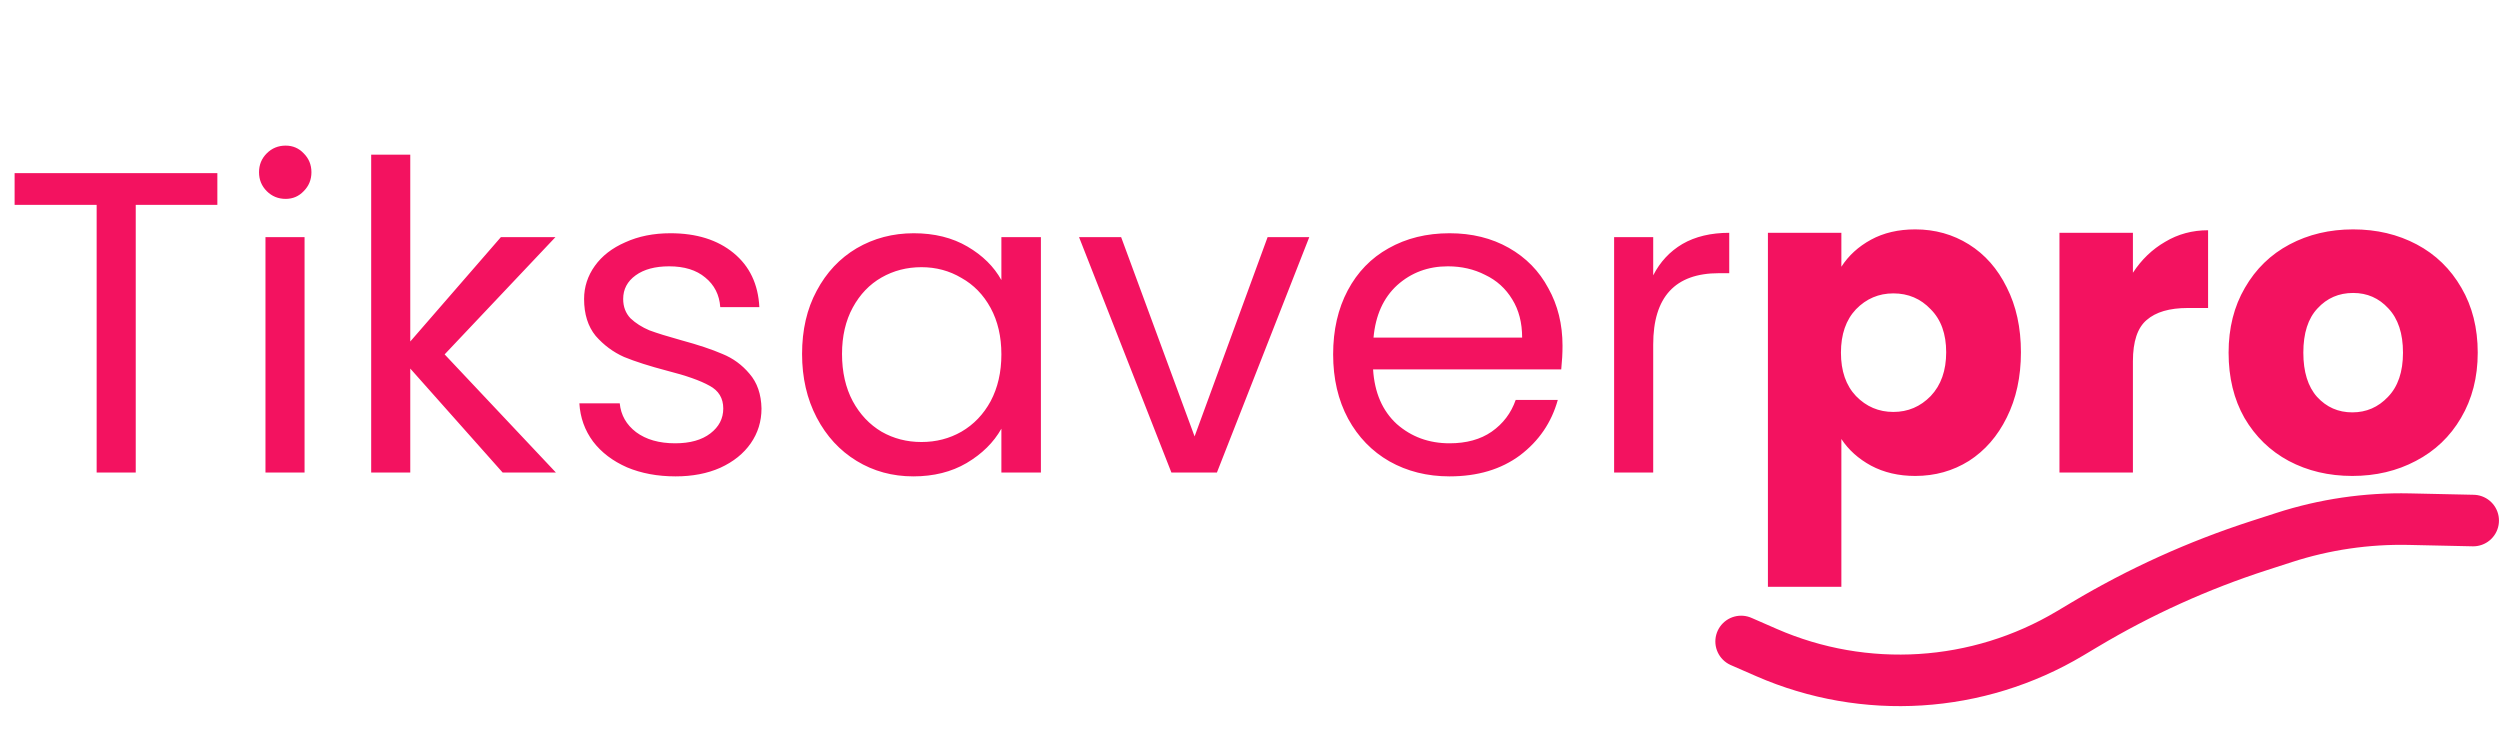
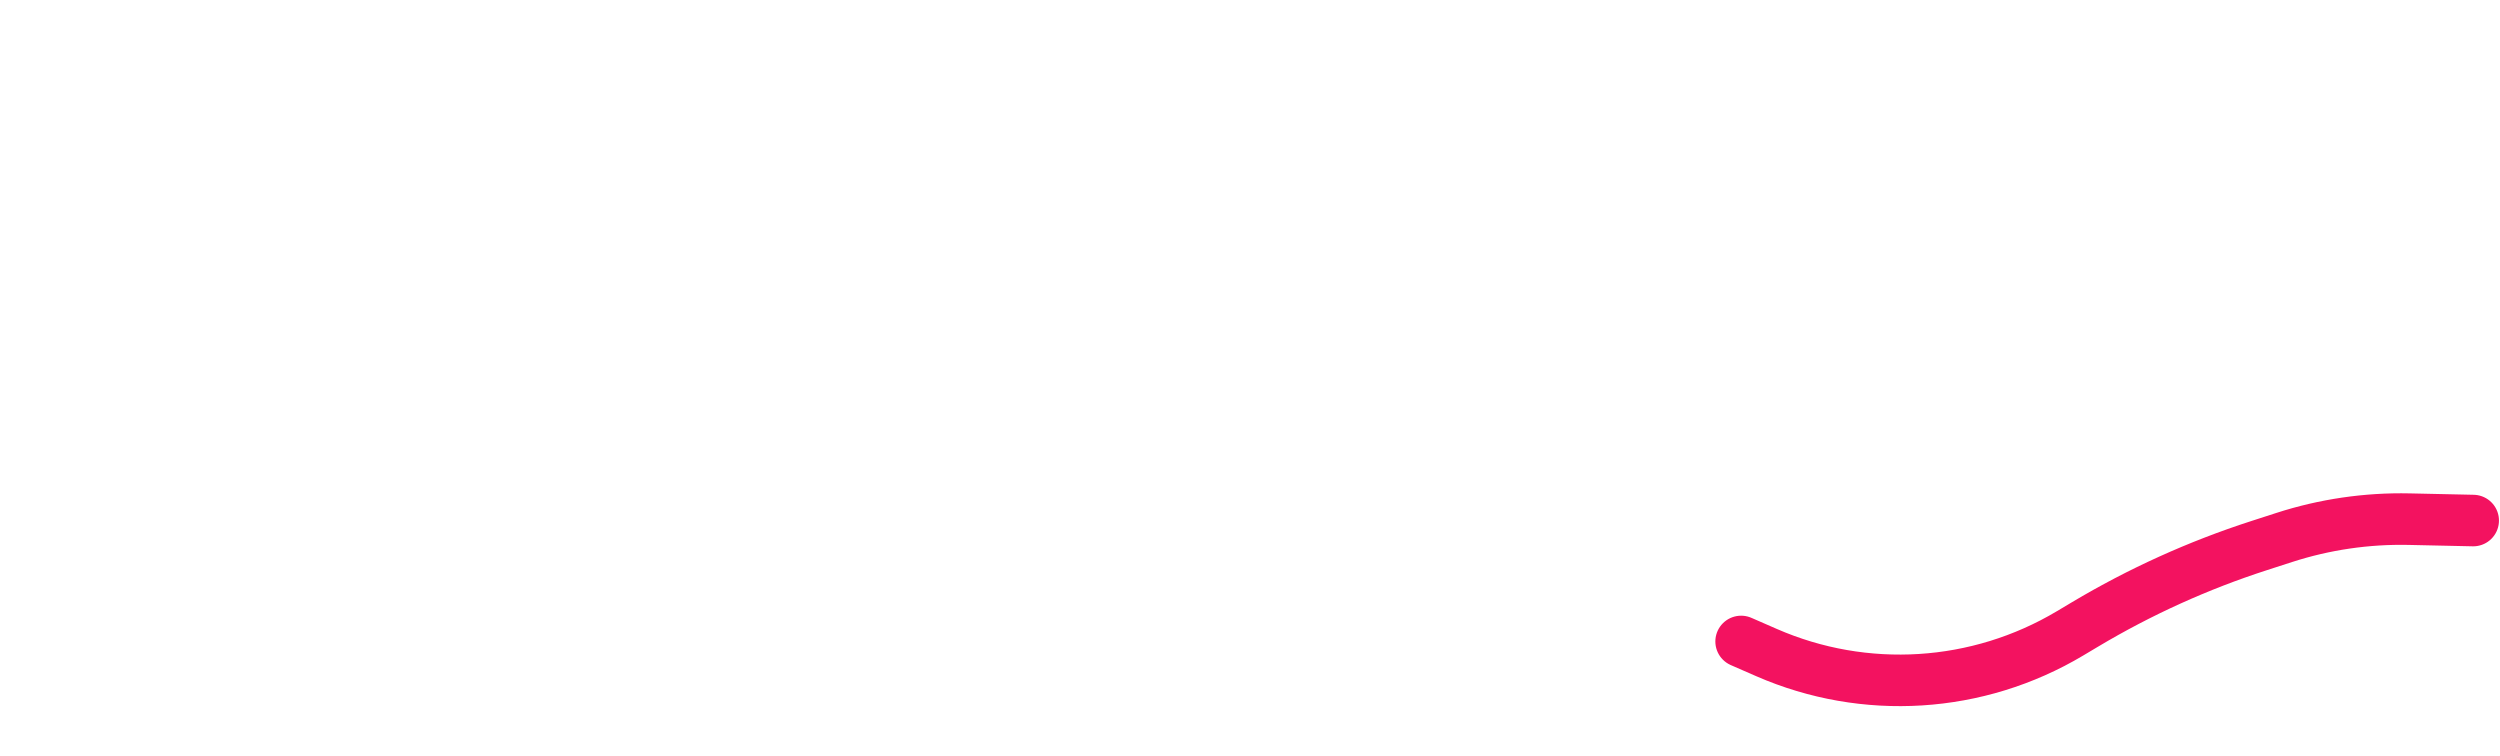
<svg xmlns="http://www.w3.org/2000/svg" width="873" height="264" viewBox="0 0 873 264" fill="none">
-   <path d="M75.9 60.45V71.55H47.4V165H33.75V71.55H5.1V60.45H75.9ZM99.752 69.45C97.152 69.45 94.952 68.55 93.152 66.75C91.352 64.95 90.452 62.75 90.452 60.15C90.452 57.55 91.352 55.35 93.152 53.55C94.952 51.75 97.152 50.85 99.752 50.85C102.252 50.85 104.352 51.75 106.052 53.55C107.852 55.35 108.752 57.55 108.752 60.15C108.752 62.75 107.852 64.95 106.052 66.75C104.352 68.55 102.252 69.45 99.752 69.45ZM106.352 82.8V165H92.702V82.8H106.352ZM175.516 165L143.266 128.7V165H129.616V54H143.266V119.25L174.916 82.8H193.966L155.266 123.75L194.116 165H175.516ZM235.914 166.35C229.614 166.35 223.964 165.3 218.964 163.2C213.964 161 210.014 158 207.114 154.2C204.214 150.3 202.614 145.85 202.314 140.85H216.414C216.814 144.95 218.714 148.3 222.114 150.9C225.614 153.5 230.164 154.8 235.764 154.8C240.964 154.8 245.064 153.65 248.064 151.35C251.064 149.05 252.564 146.15 252.564 142.65C252.564 139.05 250.964 136.4 247.764 134.7C244.564 132.9 239.614 131.15 232.914 129.45C226.814 127.85 221.814 126.25 217.914 124.65C214.114 122.95 210.814 120.5 208.014 117.3C205.314 114 203.964 109.7 203.964 104.4C203.964 100.2 205.214 96.35 207.714 92.85C210.214 89.35 213.764 86.6 218.364 84.6C222.964 82.5 228.214 81.45 234.114 81.45C243.214 81.45 250.564 83.75 256.164 88.35C261.764 92.95 264.764 99.25 265.164 107.25H251.514C251.214 102.95 249.464 99.5 246.264 96.9C243.164 94.3 238.964 93 233.664 93C228.764 93 224.864 94.05 221.964 96.15C219.064 98.25 217.614 101 217.614 104.4C217.614 107.1 218.464 109.35 220.164 111.15C221.964 112.85 224.164 114.25 226.764 115.35C229.464 116.35 233.164 117.5 237.864 118.8C243.764 120.4 248.564 122 252.264 123.6C255.964 125.1 259.114 127.4 261.714 130.5C264.414 133.6 265.814 137.65 265.914 142.65C265.914 147.15 264.664 151.2 262.164 154.8C259.664 158.4 256.114 161.25 251.514 163.35C247.014 165.35 241.814 166.35 235.914 166.35ZM280.083 123.6C280.083 115.2 281.783 107.85 285.183 101.55C288.583 95.15 293.233 90.2 299.133 86.7C305.133 83.2 311.783 81.45 319.083 81.45C326.283 81.45 332.533 83 337.833 86.1C343.133 89.2 347.083 93.1 349.683 97.8V82.8H363.483V165H349.683V149.7C346.983 154.5 342.933 158.5 337.533 161.7C332.233 164.8 326.033 166.35 318.933 166.35C311.633 166.35 305.033 164.55 299.133 160.95C293.233 157.35 288.583 152.3 285.183 145.8C281.783 139.3 280.083 131.9 280.083 123.6ZM349.683 123.75C349.683 117.55 348.433 112.15 345.933 107.55C343.433 102.95 340.033 99.45 335.733 97.05C331.533 94.55 326.883 93.3 321.783 93.3C316.683 93.3 312.033 94.5 307.833 96.9C303.633 99.3 300.283 102.8 297.783 107.4C295.283 112 294.033 117.4 294.033 123.6C294.033 129.9 295.283 135.4 297.783 140.1C300.283 144.7 303.633 148.25 307.833 150.75C312.033 153.15 316.683 154.35 321.783 154.35C326.883 154.35 331.533 153.15 335.733 150.75C340.033 148.25 343.433 144.7 345.933 140.1C348.433 135.4 349.683 129.95 349.683 123.75ZM417.15 152.4L442.65 82.8H457.2L424.95 165H409.05L376.8 82.8H391.5L417.15 152.4ZM545.632 120.75C545.632 123.35 545.482 126.1 545.182 129H479.482C479.982 137.1 482.732 143.45 487.732 148.05C492.832 152.55 498.982 154.8 506.182 154.8C512.082 154.8 516.982 153.45 520.882 150.75C524.882 147.95 527.682 144.25 529.282 139.65H543.982C541.782 147.55 537.382 154 530.782 159C524.182 163.9 515.982 166.35 506.182 166.35C498.382 166.35 491.382 164.6 485.182 161.1C479.082 157.6 474.282 152.65 470.782 146.25C467.282 139.75 465.532 132.25 465.532 123.75C465.532 115.25 467.232 107.8 470.632 101.4C474.032 95 478.782 90.1 484.882 86.7C491.082 83.2 498.182 81.45 506.182 81.45C513.982 81.45 520.882 83.15 526.882 86.55C532.882 89.95 537.482 94.65 540.682 100.65C543.982 106.55 545.632 113.25 545.632 120.75ZM531.532 117.9C531.532 112.7 530.382 108.25 528.082 104.55C525.782 100.75 522.632 97.9 518.632 96C514.732 94 510.382 93 505.582 93C498.682 93 492.782 95.2 487.882 99.6C483.082 104 480.332 110.1 479.632 117.9H531.532ZM577.3 96.15C579.7 91.45 583.1 87.8 587.5 85.2C592 82.6 597.45 81.3 603.85 81.3V95.4H600.25C584.95 95.4 577.3 103.7 577.3 120.3V165H563.65V82.8H577.3V96.15ZM643.007 93.15C645.507 89.25 648.957 86.1 653.357 83.7C657.757 81.3 662.907 80.1 668.807 80.1C675.707 80.1 681.957 81.85 687.557 85.35C693.157 88.85 697.557 93.85 700.757 100.35C704.057 106.85 705.707 114.4 705.707 123C705.707 131.6 704.057 139.2 700.757 145.8C697.557 152.3 693.157 157.35 687.557 160.95C681.957 164.45 675.707 166.2 668.807 166.2C663.007 166.2 657.857 165 653.357 162.6C648.957 160.2 645.507 157.1 643.007 153.3V204.9H617.357V81.3H643.007V93.15ZM679.607 123C679.607 116.6 677.807 111.6 674.207 108C670.707 104.3 666.357 102.45 661.157 102.45C656.057 102.45 651.707 104.3 648.107 108C644.607 111.7 642.857 116.75 642.857 123.15C642.857 129.55 644.607 134.6 648.107 138.3C651.707 142 656.057 143.85 661.157 143.85C666.257 143.85 670.607 142 674.207 138.3C677.807 134.5 679.607 129.4 679.607 123ZM744.813 95.25C747.813 90.65 751.563 87.05 756.063 84.45C760.563 81.75 765.563 80.4 771.063 80.4V107.55H764.013C757.613 107.55 752.813 108.95 749.613 111.75C746.413 114.45 744.813 119.25 744.813 126.15V165H719.163V81.3H744.813V95.25ZM821.423 166.2C813.223 166.2 805.823 164.45 799.223 160.95C792.723 157.45 787.573 152.45 783.773 145.95C780.073 139.45 778.223 131.85 778.223 123.15C778.223 114.55 780.123 107 783.923 100.5C787.723 93.9 792.923 88.85 799.523 85.35C806.123 81.85 813.523 80.1 821.723 80.1C829.923 80.1 837.323 81.85 843.923 85.35C850.523 88.85 855.723 93.9 859.523 100.5C863.323 107 865.223 114.55 865.223 123.15C865.223 131.75 863.273 139.35 859.373 145.95C855.573 152.45 850.323 157.45 843.623 160.95C837.023 164.45 829.623 166.2 821.423 166.2ZM821.423 144C826.323 144 830.473 142.2 833.873 138.6C837.373 135 839.123 129.85 839.123 123.15C839.123 116.45 837.423 111.3 834.023 107.7C830.723 104.1 826.623 102.3 821.723 102.3C816.723 102.3 812.573 104.1 809.273 107.7C805.973 111.2 804.323 116.35 804.323 123.15C804.323 129.85 805.923 135 809.123 138.6C812.423 142.2 816.523 144 821.423 144Z" fill="#F31260" />
  <path d="M608 224L616.866 227.873C651.194 242.867 690.647 240.38 722.82 221.194L728.119 218.034C747.265 206.616 767.636 197.391 788.846 190.534L797.67 187.681C811.751 183.129 826.494 180.969 841.289 181.29V181.29L863.638 181.775" stroke="#F31260" stroke-width="18" stroke-linecap="round" />
</svg>